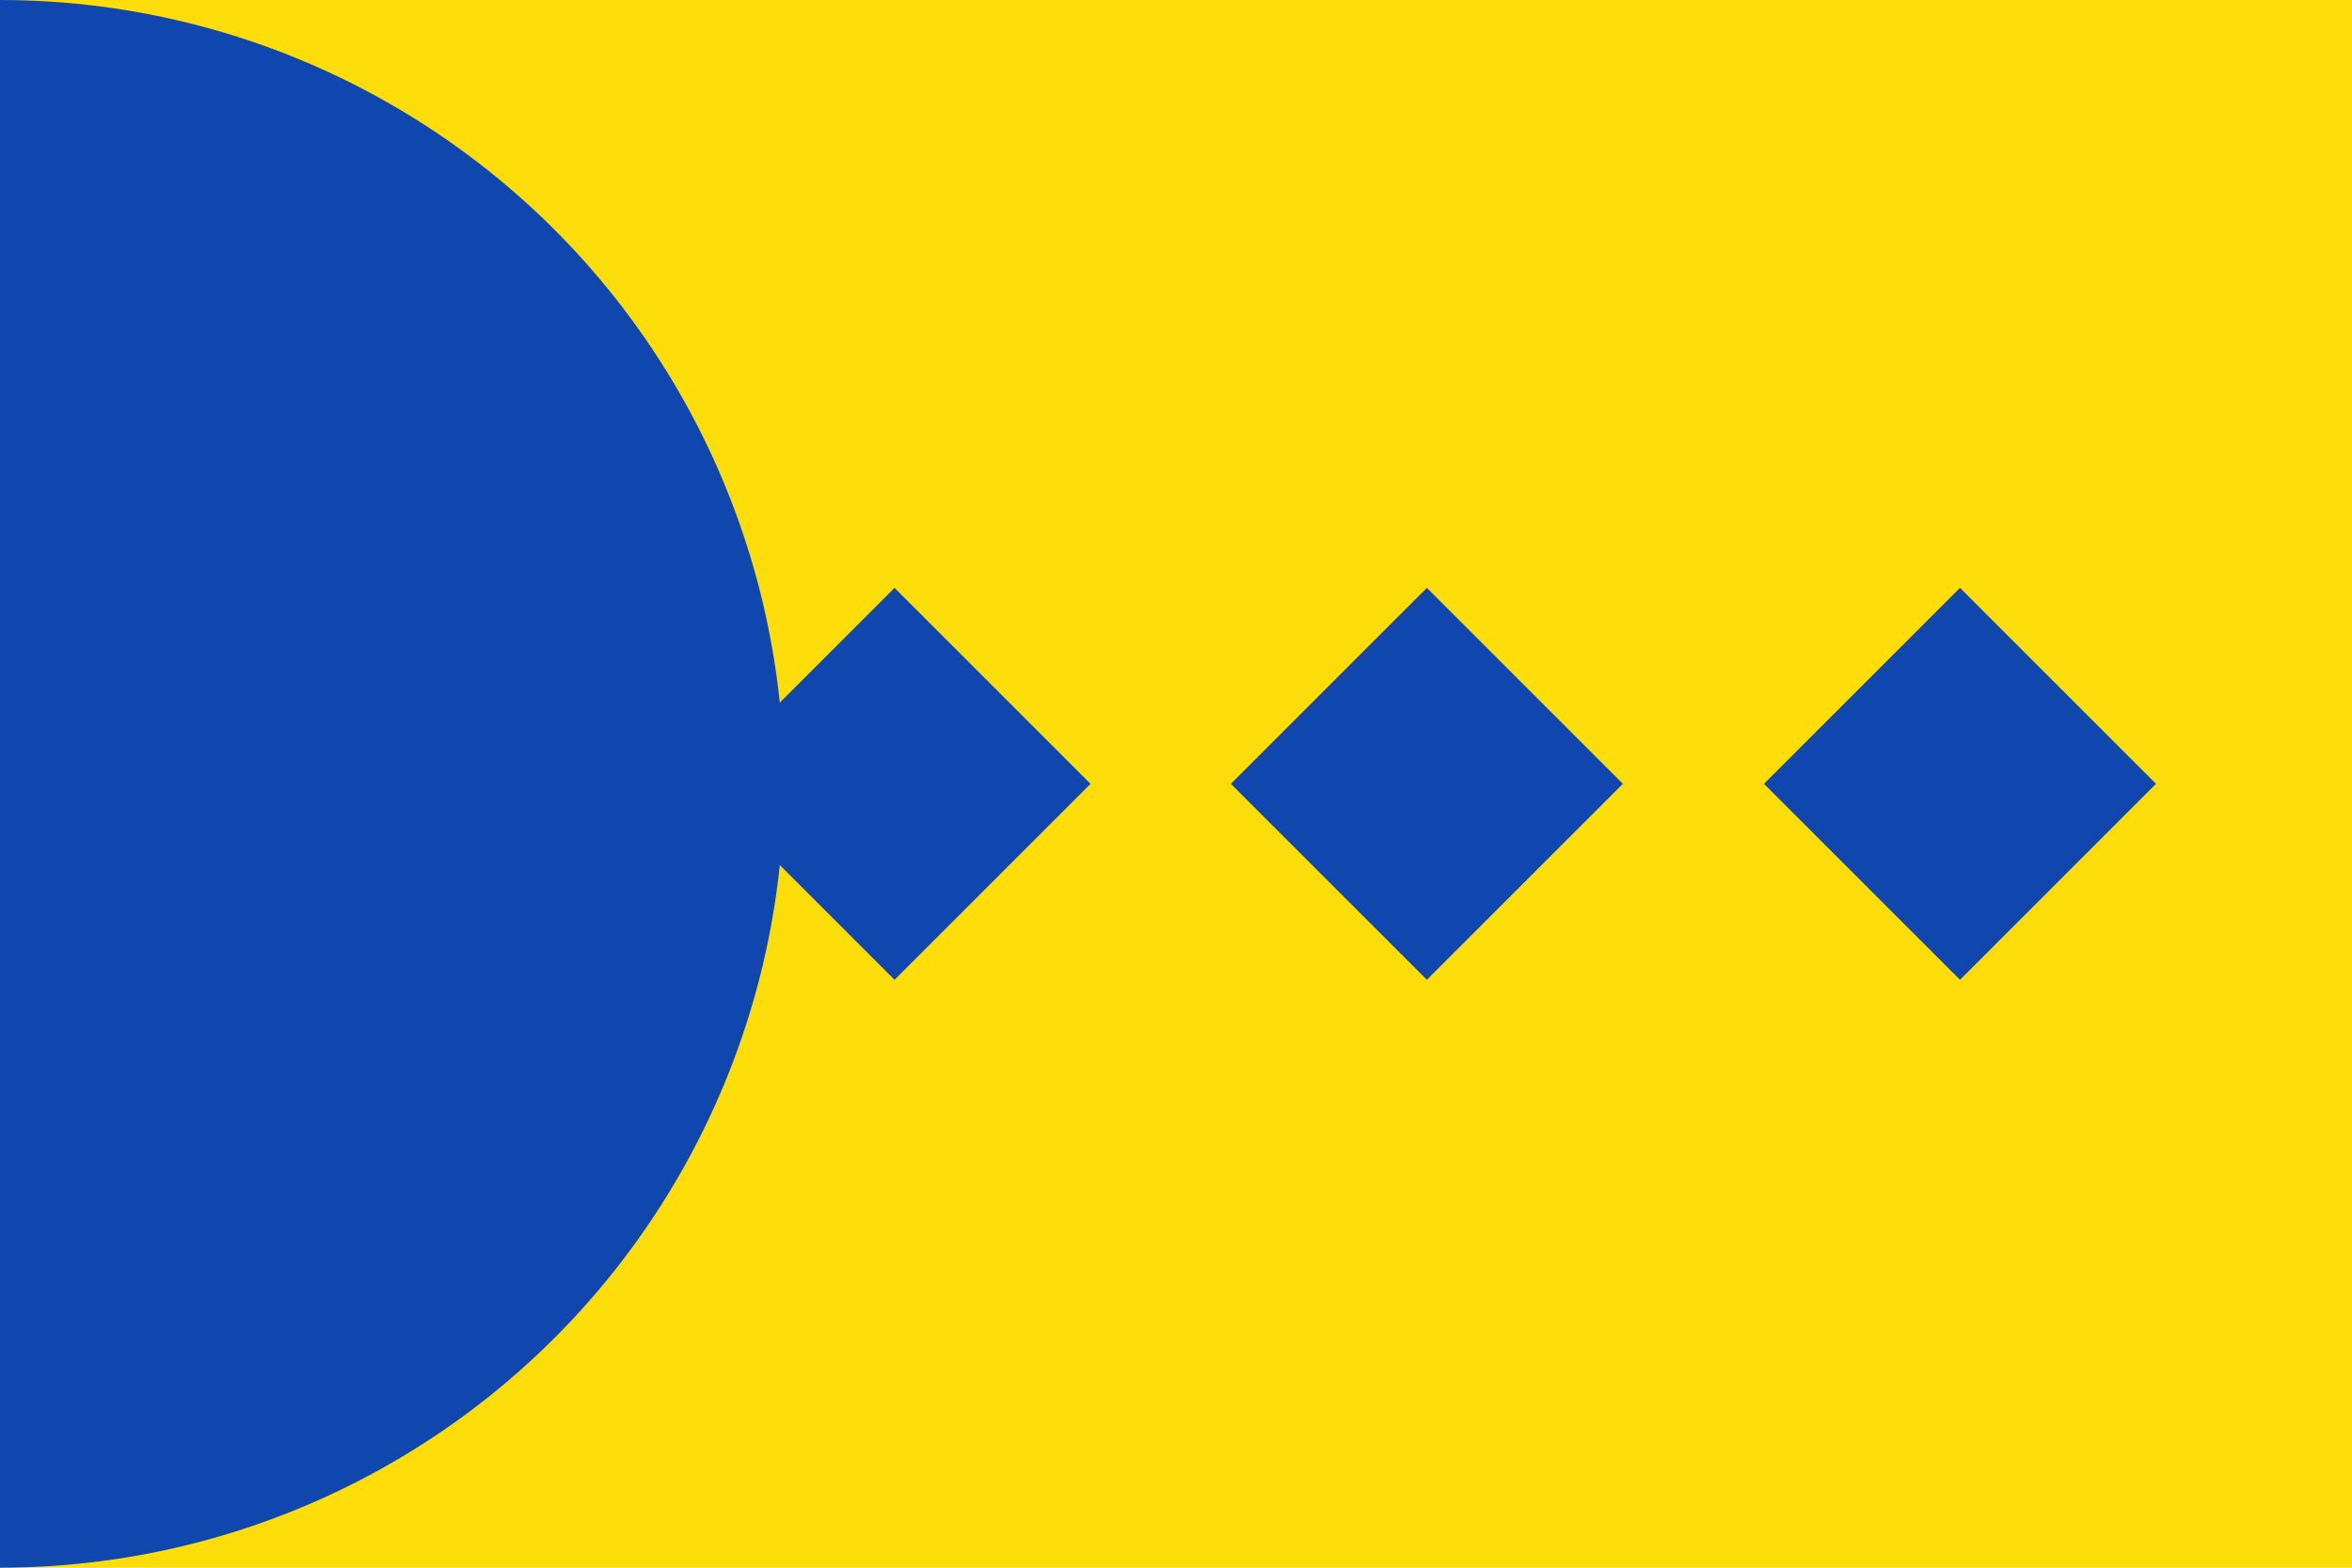
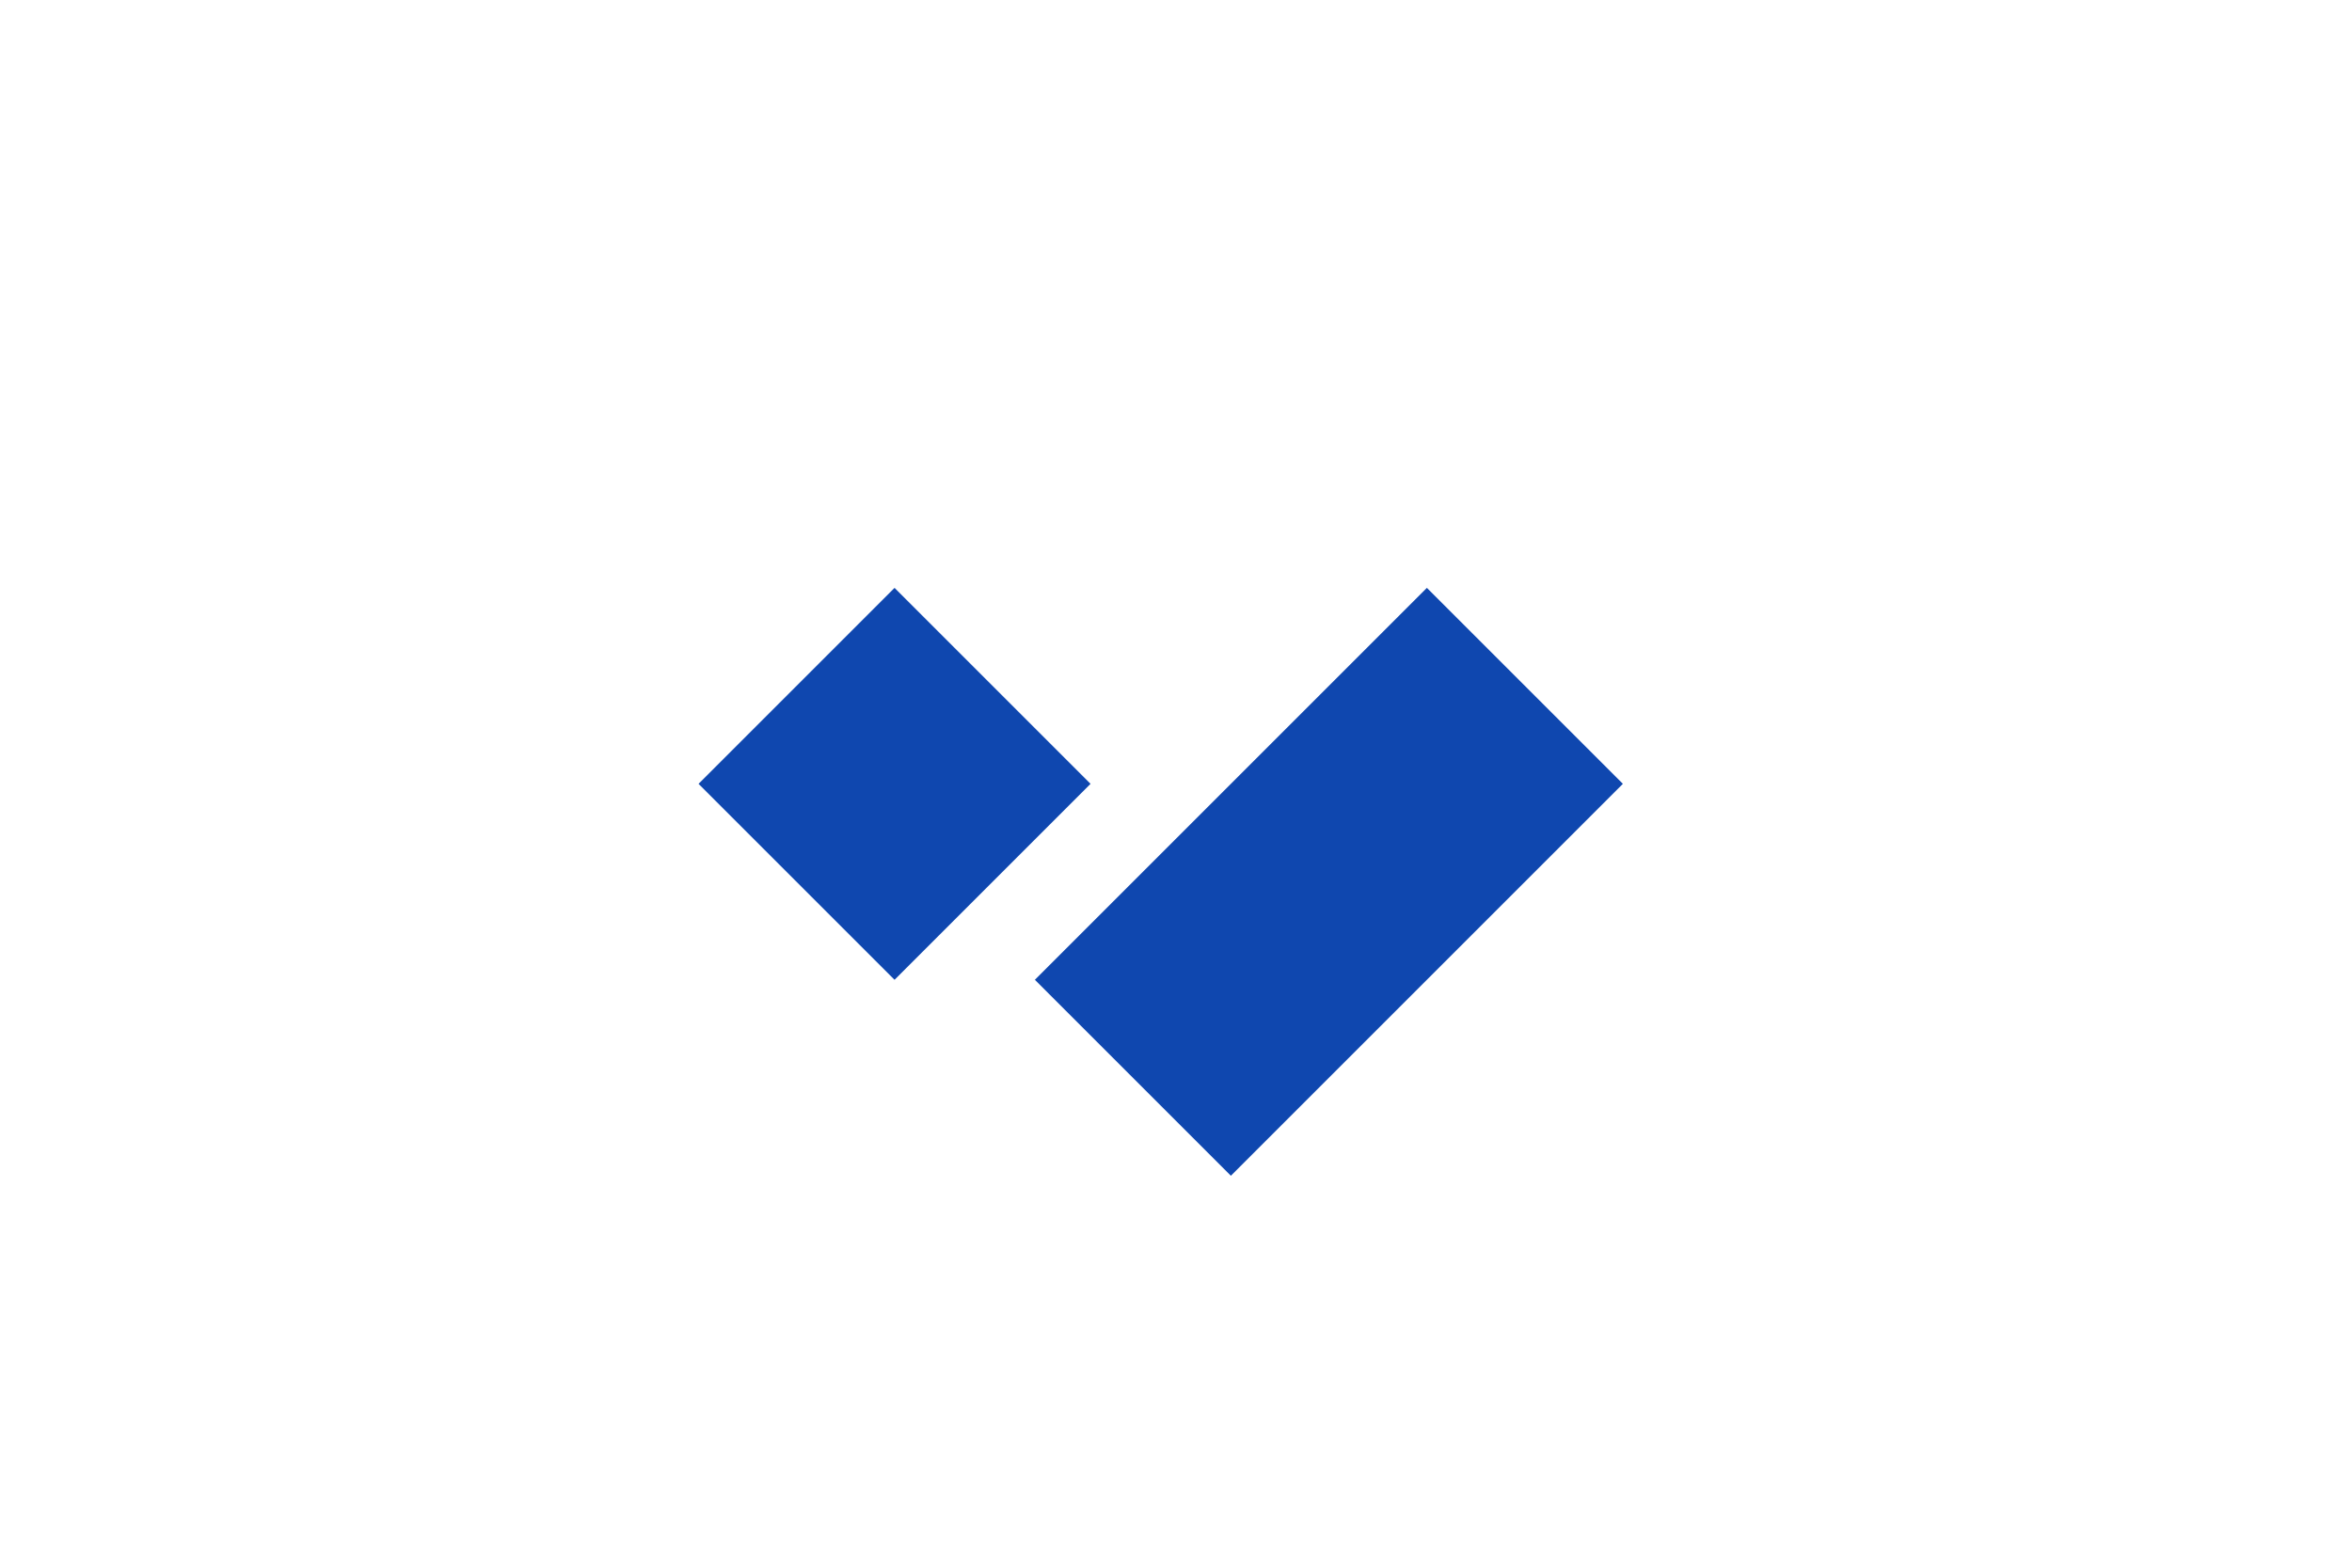
<svg xmlns="http://www.w3.org/2000/svg" width="3000" height="2000">
-   <path d="M0,0H3000V2000H0" fill="#fcdd09" />
-   <circle cx="0" cy="1000" r="1000" fill="#0f47af" />
-   <path d="m 1141,750 250,250 -250,250 -250,-250M1820,750l250,250 -250,250 -250,-250M2500,750l250,250 -250,250 -250,-250" fill="#0f47af" />
+   <path d="m 1141,750 250,250 -250,250 -250,-250M1820,750l250,250 -250,250 -250,-250l250,250 -250,250 -250,-250" fill="#0f47af" />
</svg>